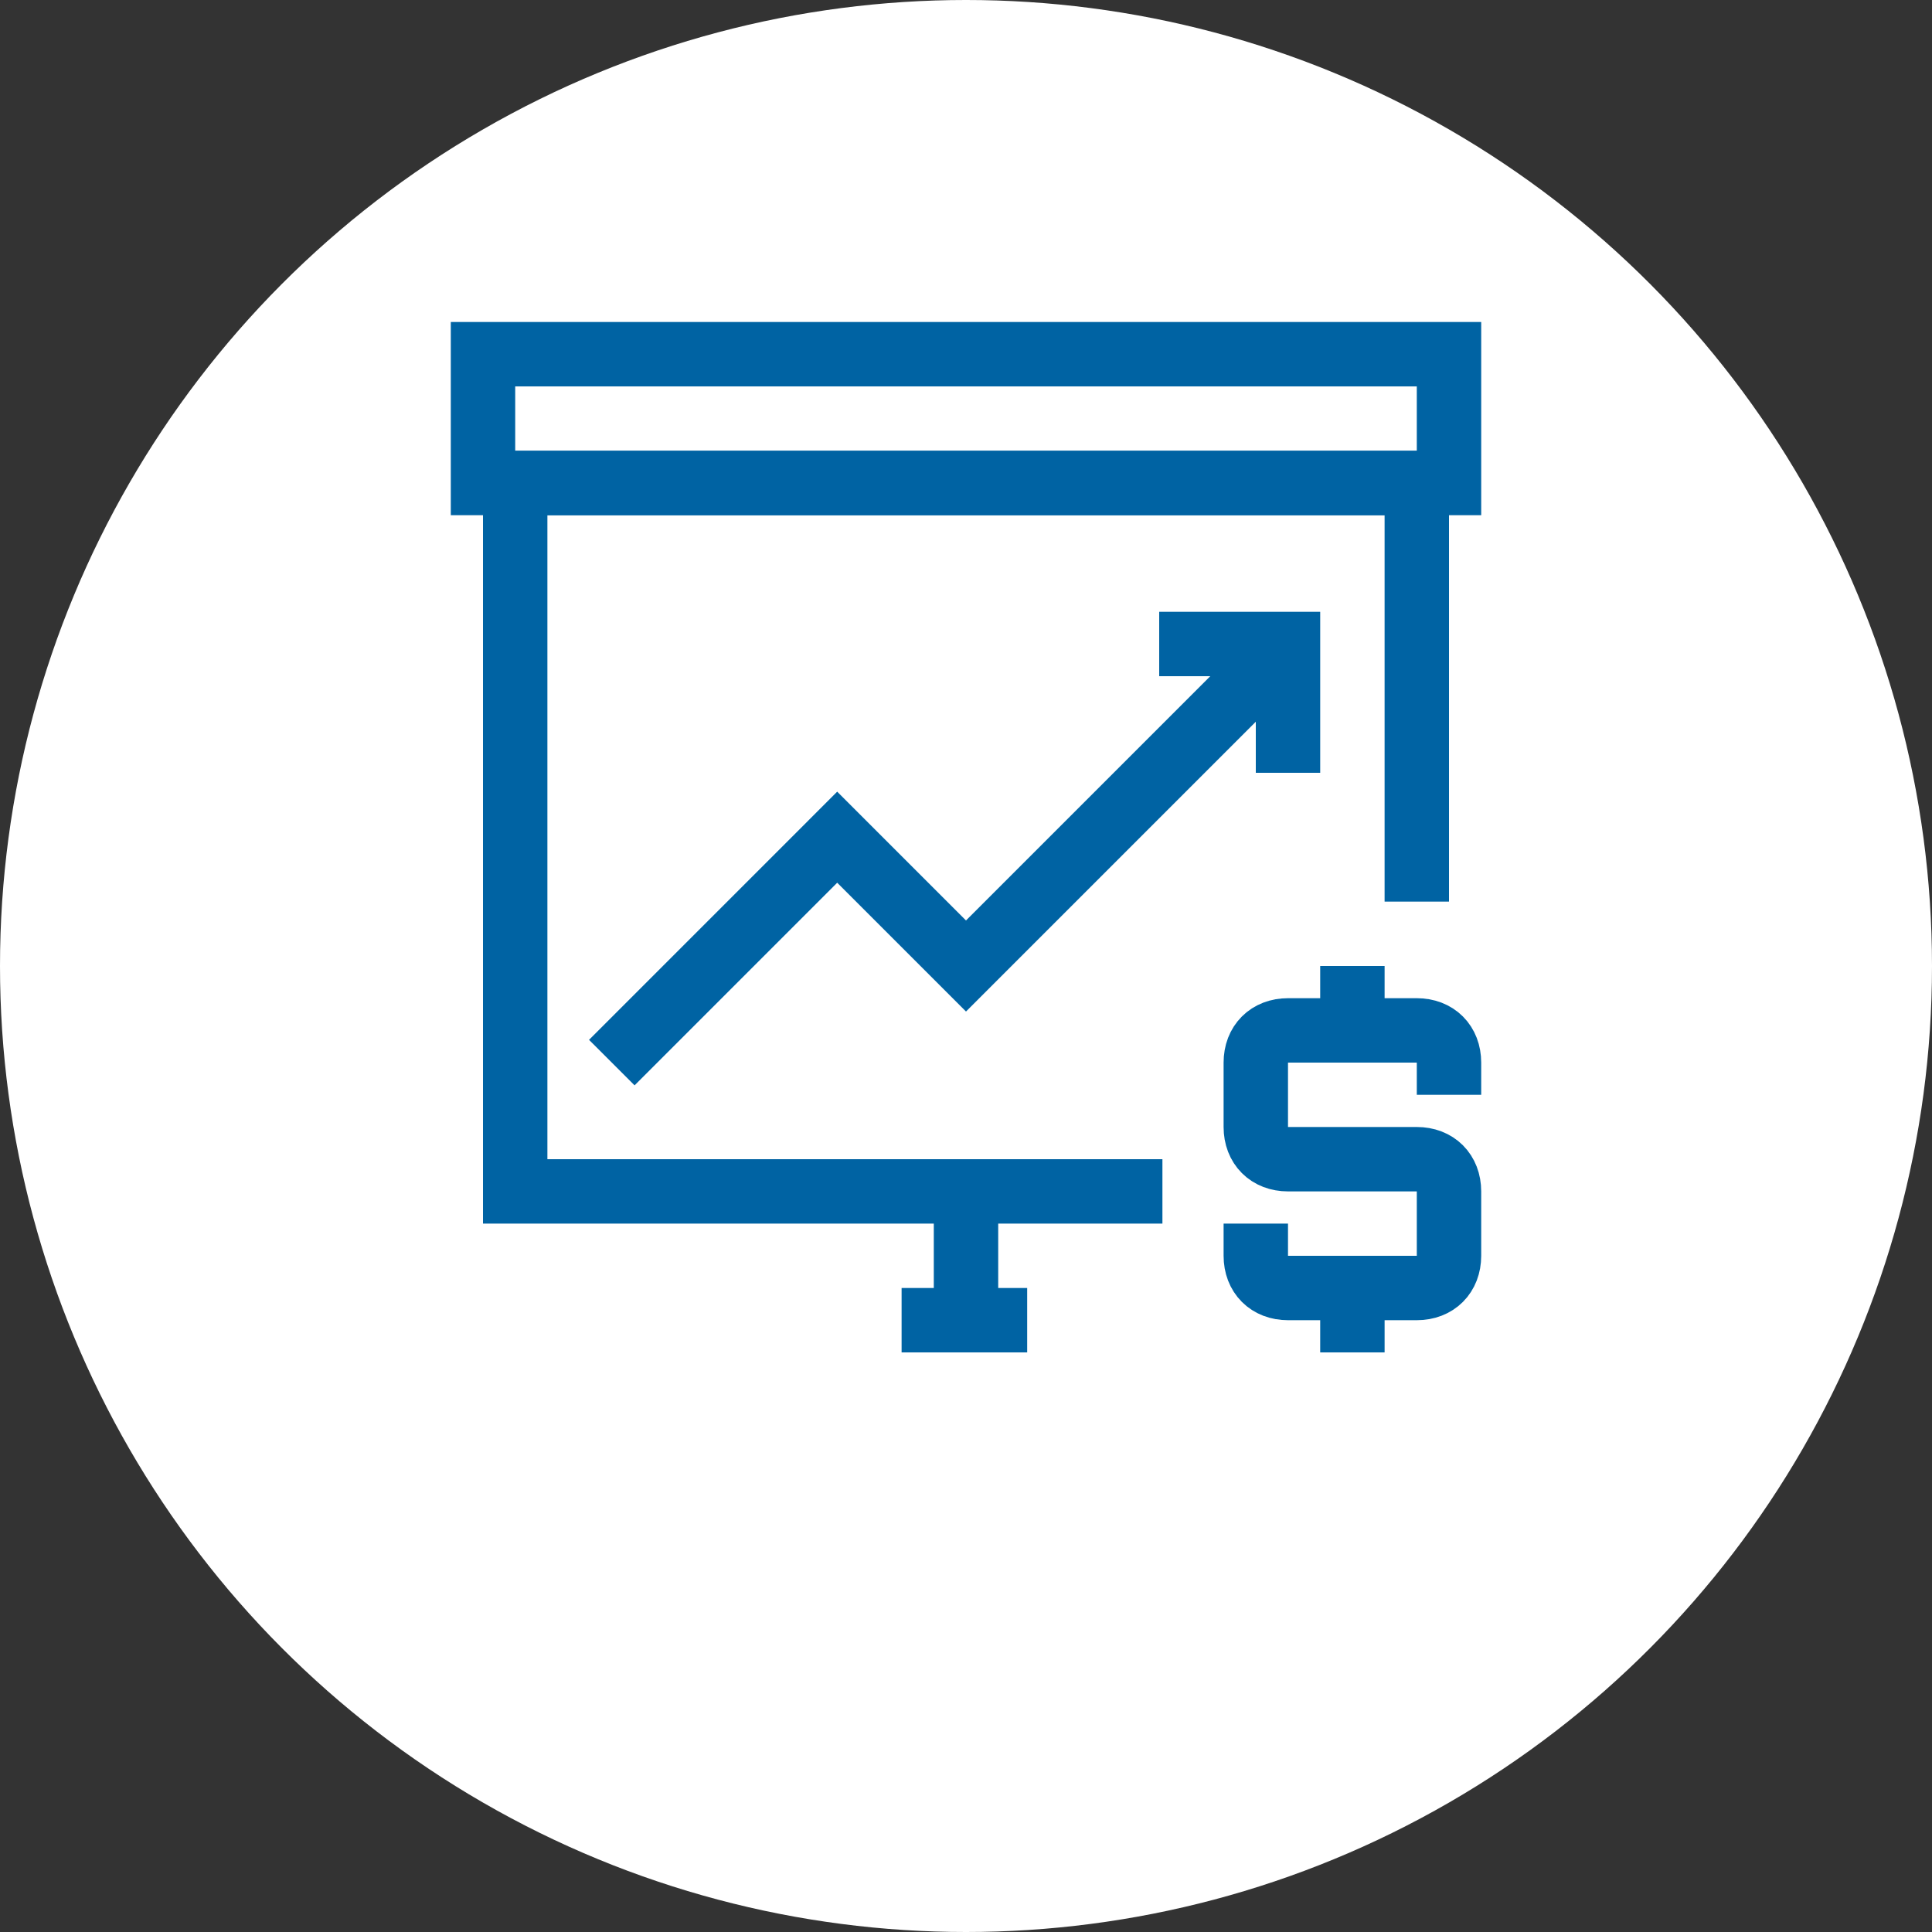
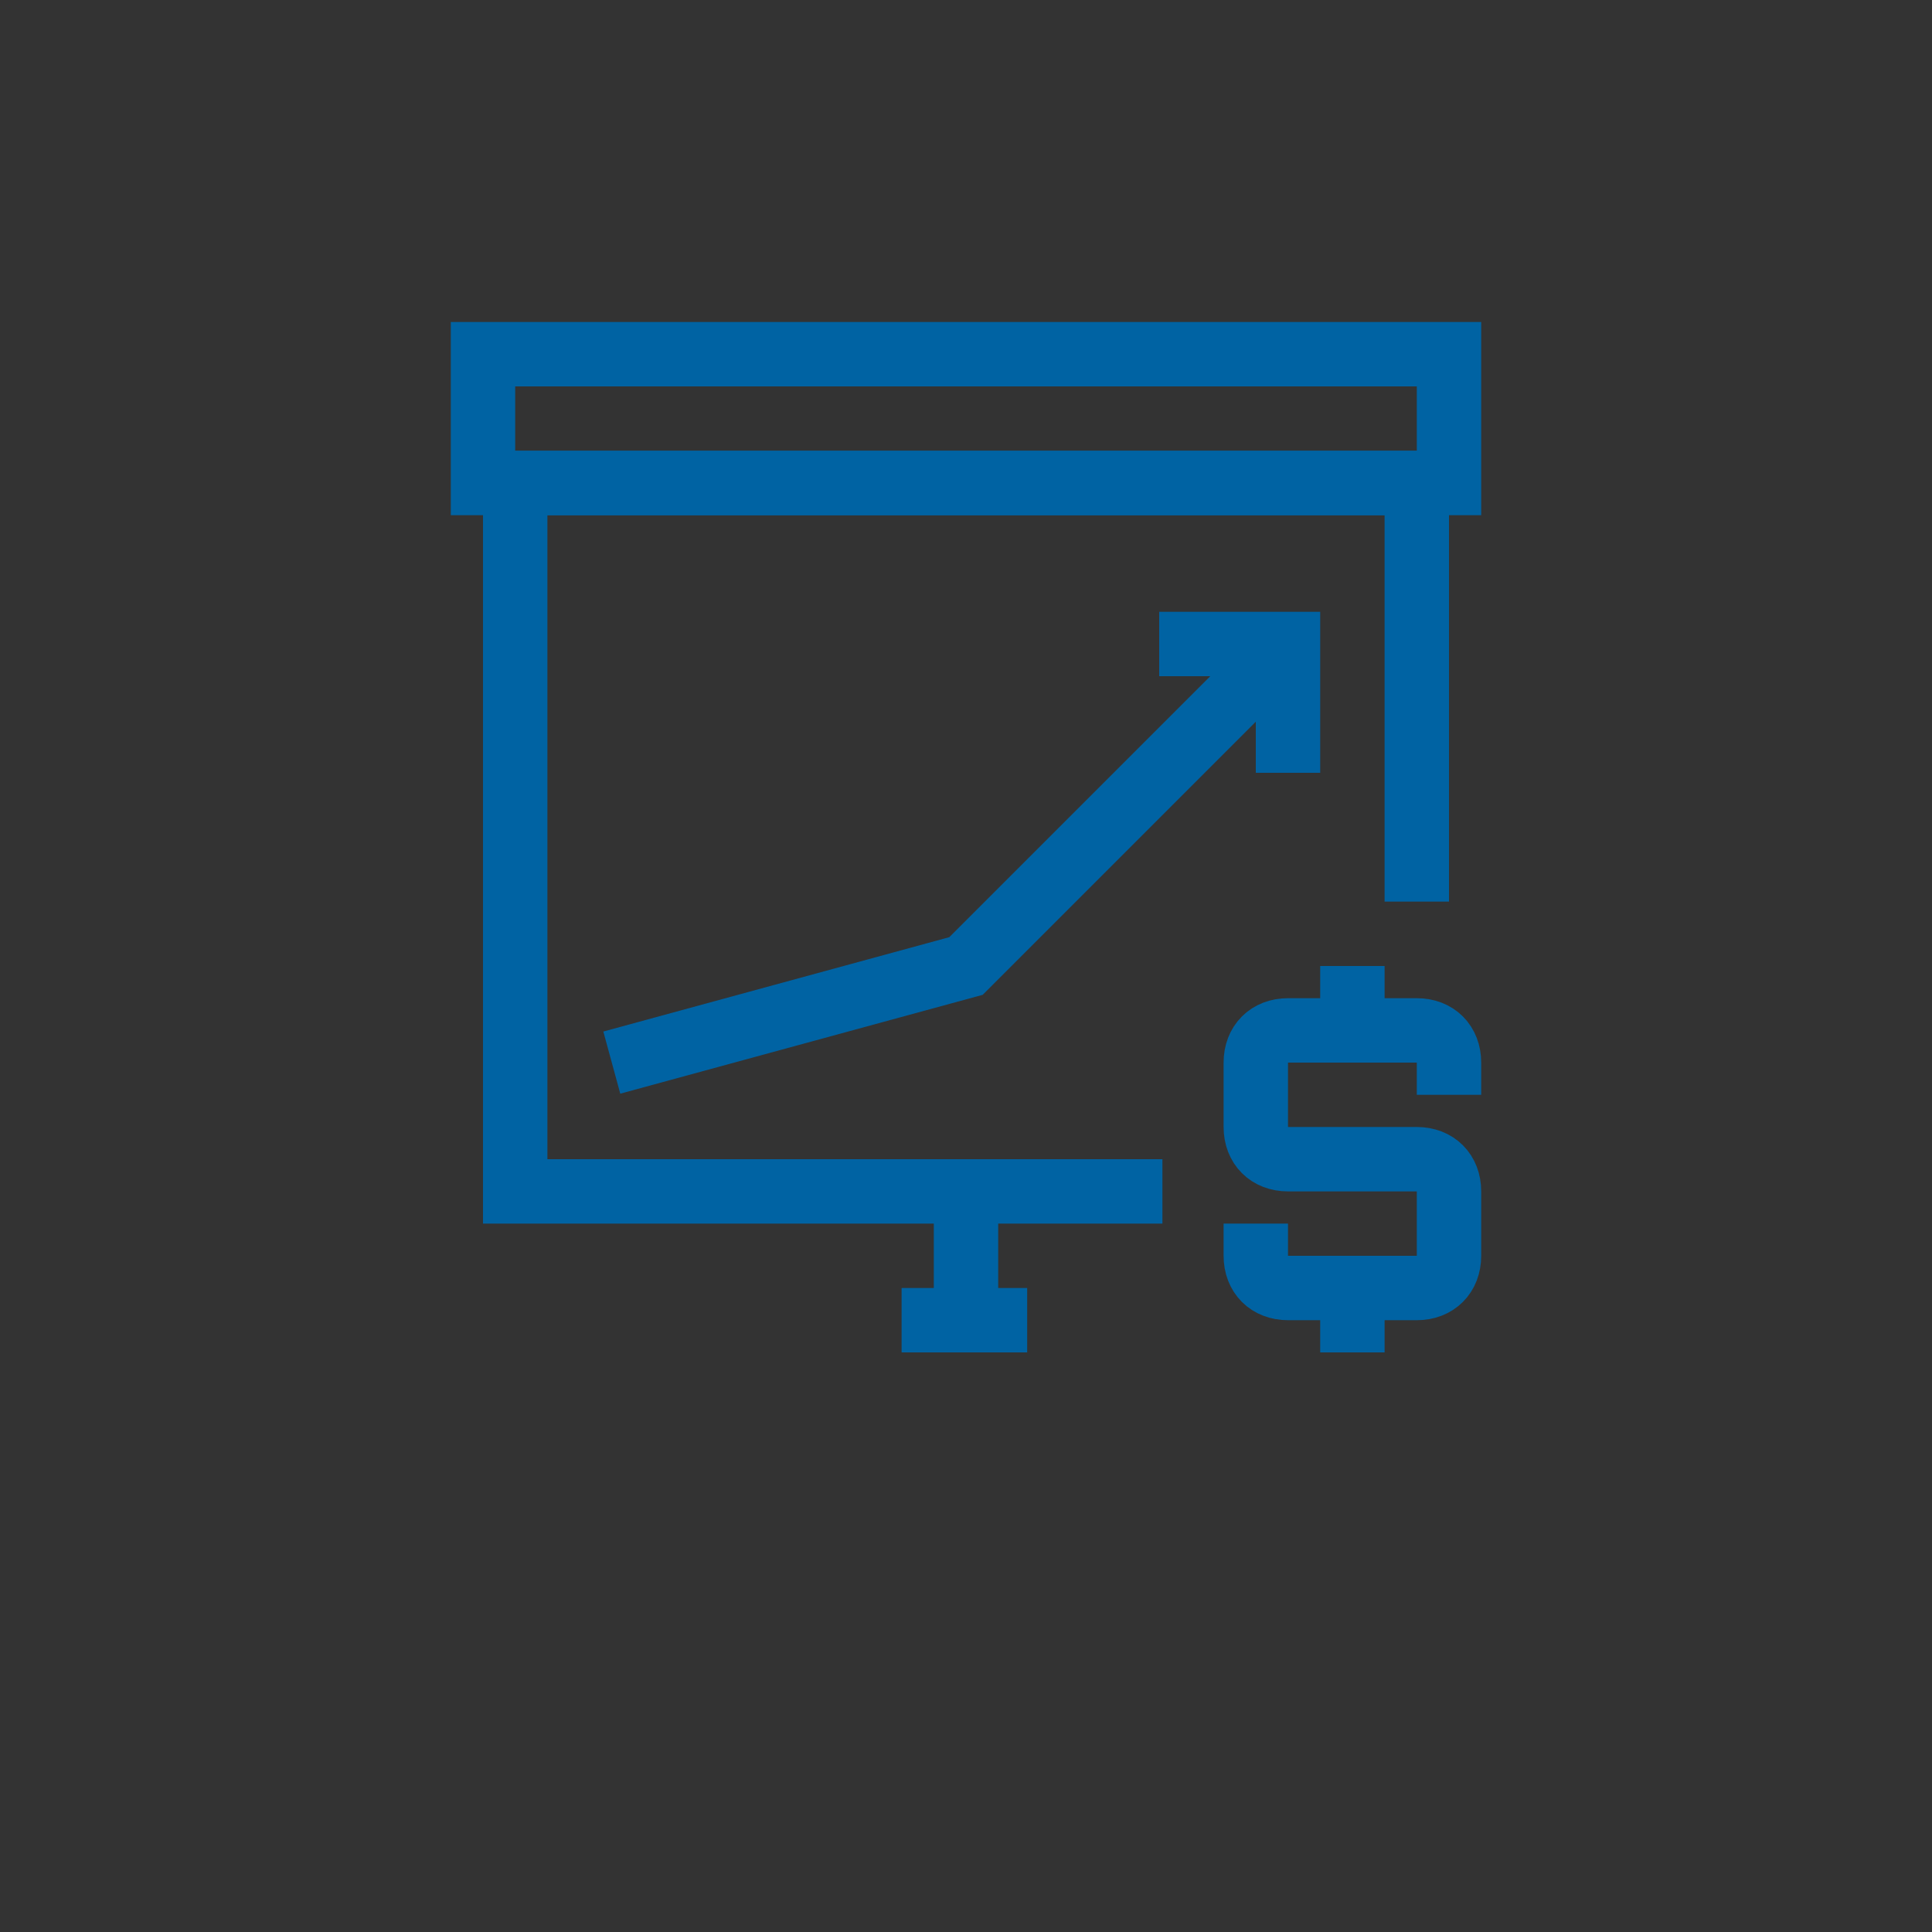
<svg xmlns="http://www.w3.org/2000/svg" width="60" height="60" viewBox="0 0 60 60" fill="none">
  <rect x="0" y="0" width="60" height="60" fill="#333333" stroke="none" />
-   <circle cx="30" cy="30" r="30" fill="white" />
  <path d="M42 30V32" stroke="#0063A3" stroke-width="2" stroke-miterlimit="10" />
  <path d="M42 42V40" stroke="#0063A3" stroke-width="2" stroke-miterlimit="10" />
  <path d="M45 34V33C45 32.4 44.6 32 44 32H40C39.4 32 39 32.4 39 33V35C39 35.6 39.4 36 40 36H44C44.6 36 45 36.4 45 37V39C45 39.6 44.6 40 44 40H40C39.4 40 39 39.6 39 39V38" stroke="#0063A3" stroke-width="2" stroke-miterlimit="10" />
  <path d="M36.1 37H16V15H44V28" stroke="#0063A3" stroke-width="2" stroke-miterlimit="10" />
  <path d="M45 11H15V15H45V11Z" stroke="#0063A3" stroke-width="2" stroke-miterlimit="10" />
  <path d="M30 41V36.8" stroke="#0063A3" stroke-width="2" stroke-miterlimit="10" />
  <path d="M28 41H31.9" stroke="#0063A3" stroke-width="2" stroke-miterlimit="10" />
-   <path d="M19 33L26 26L30 30L40 20" stroke="#0063A3" stroke-width="2" stroke-miterlimit="10" />
+   <path d="M19 33L30 30L40 20" stroke="#0063A3" stroke-width="2" stroke-miterlimit="10" />
  <path d="M36 20H40V24" stroke="#0063A3" stroke-width="2" stroke-miterlimit="10" />
</svg>